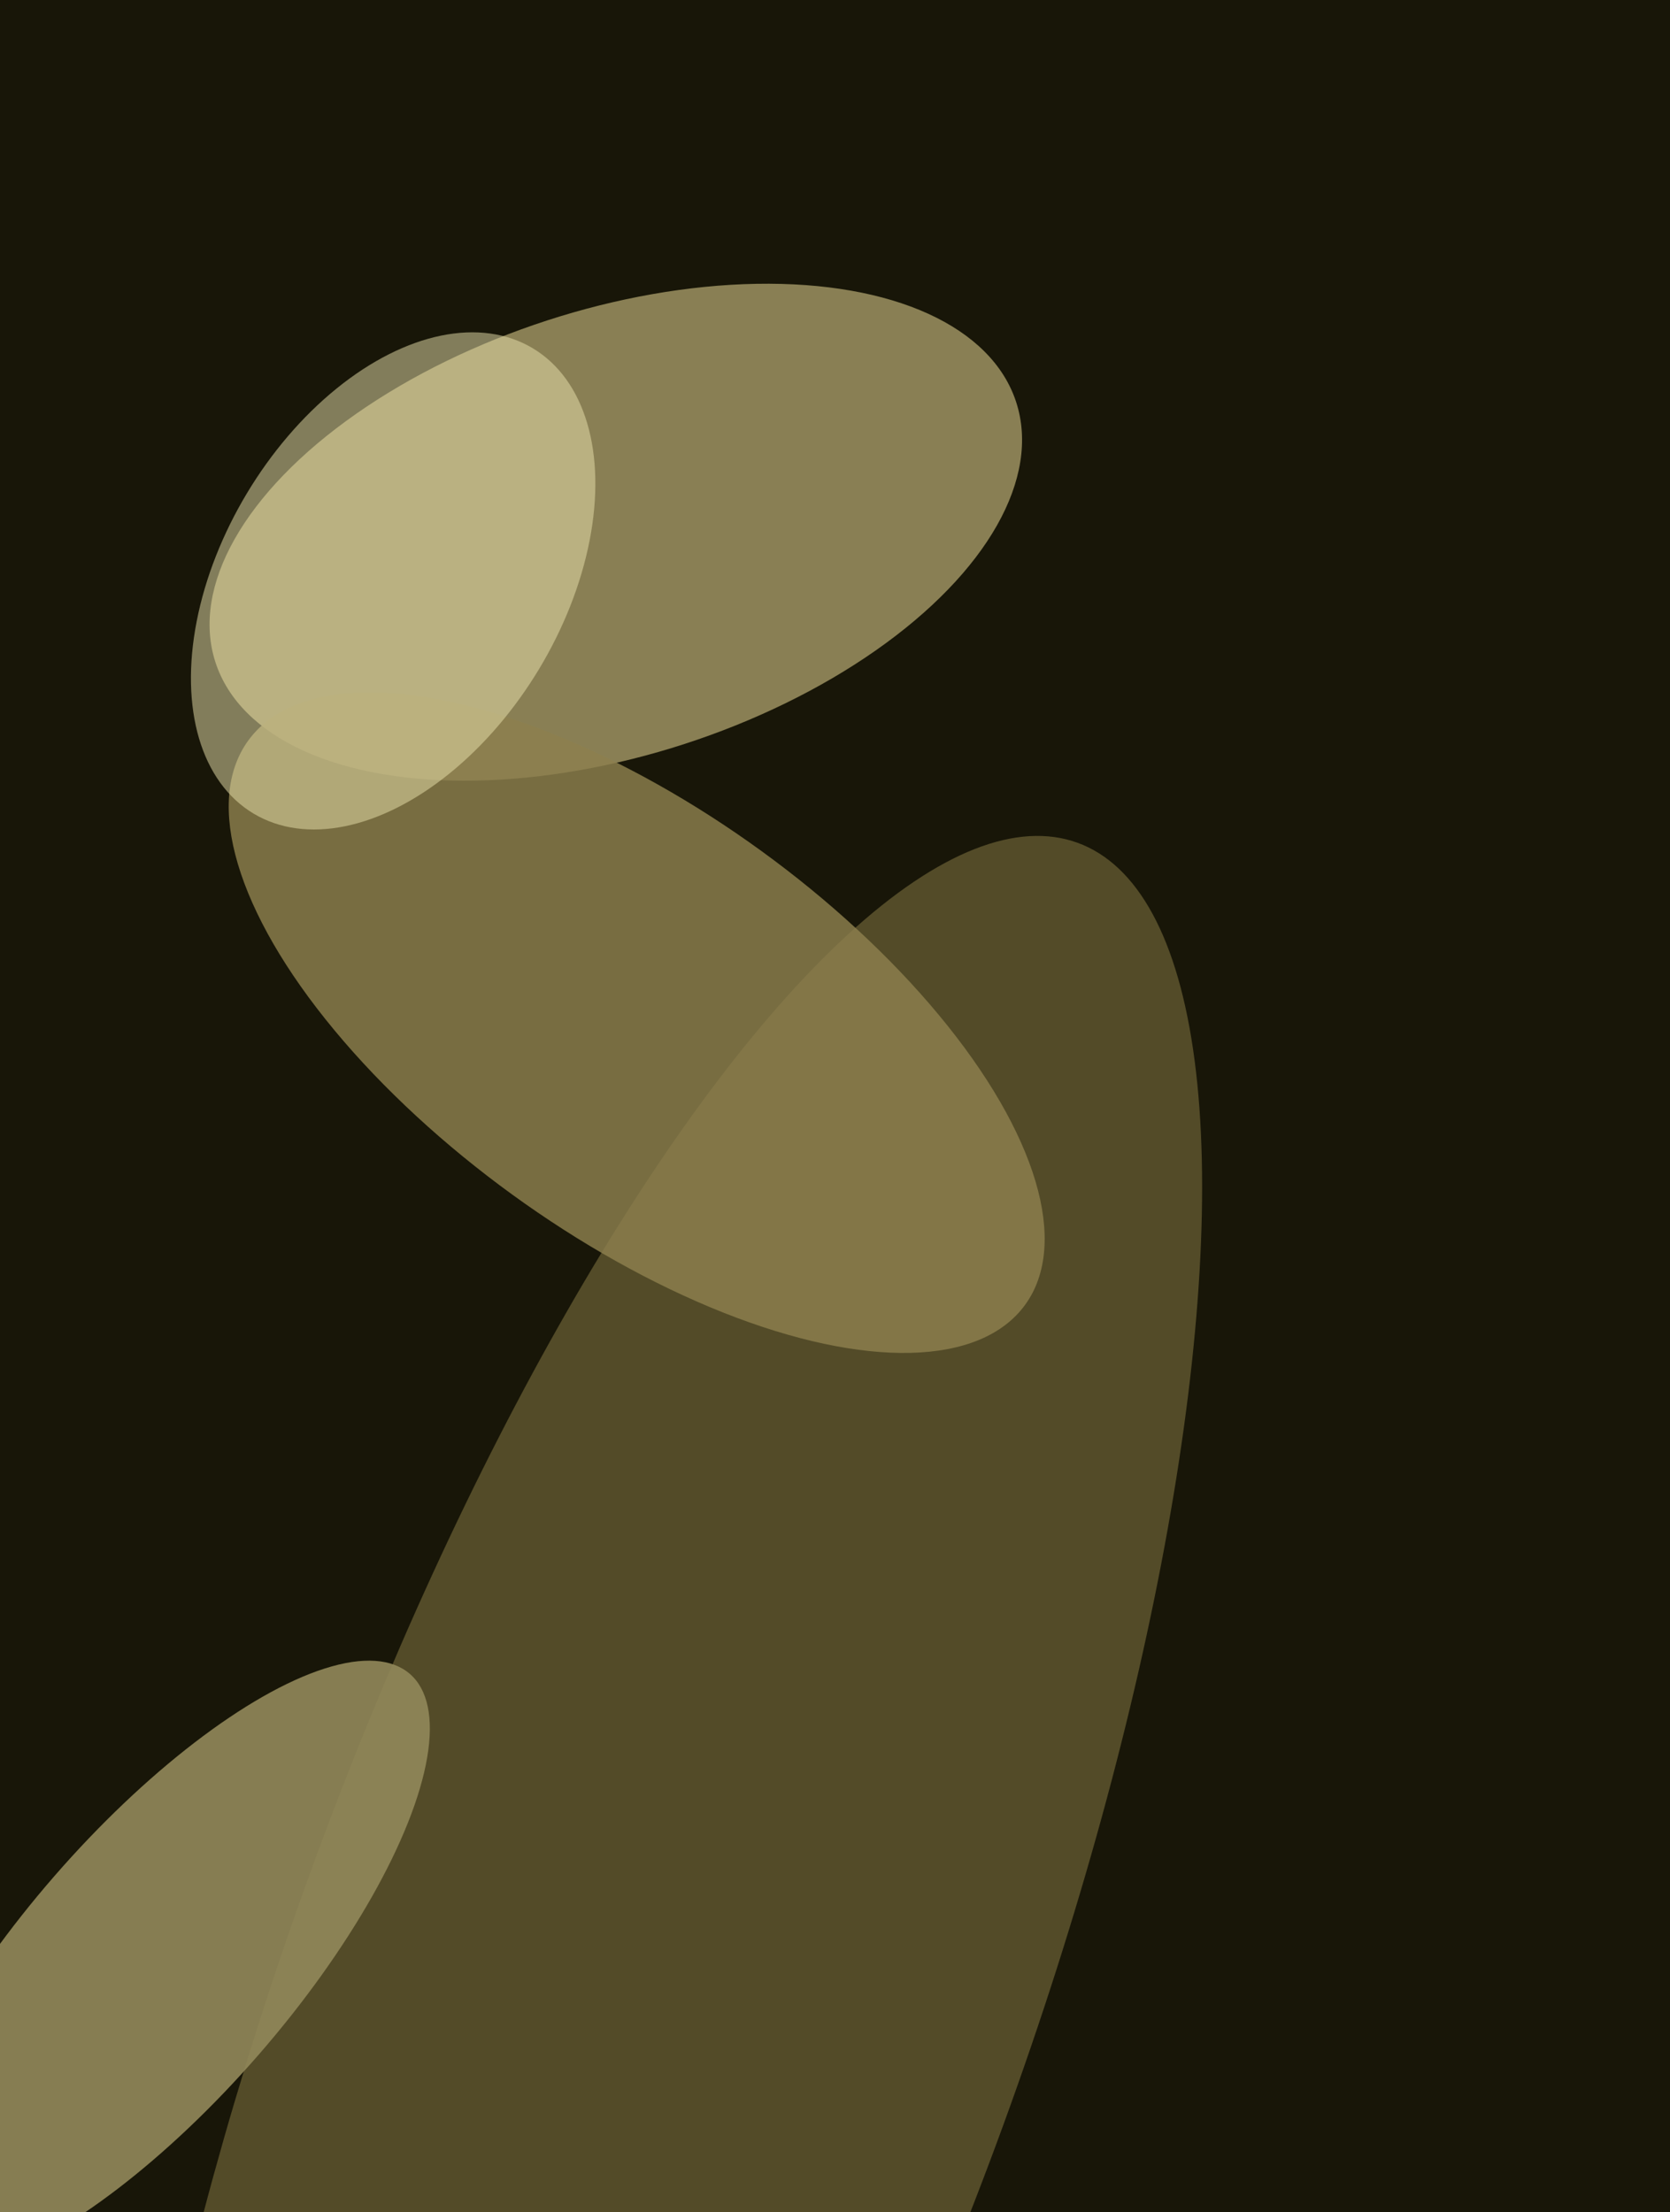
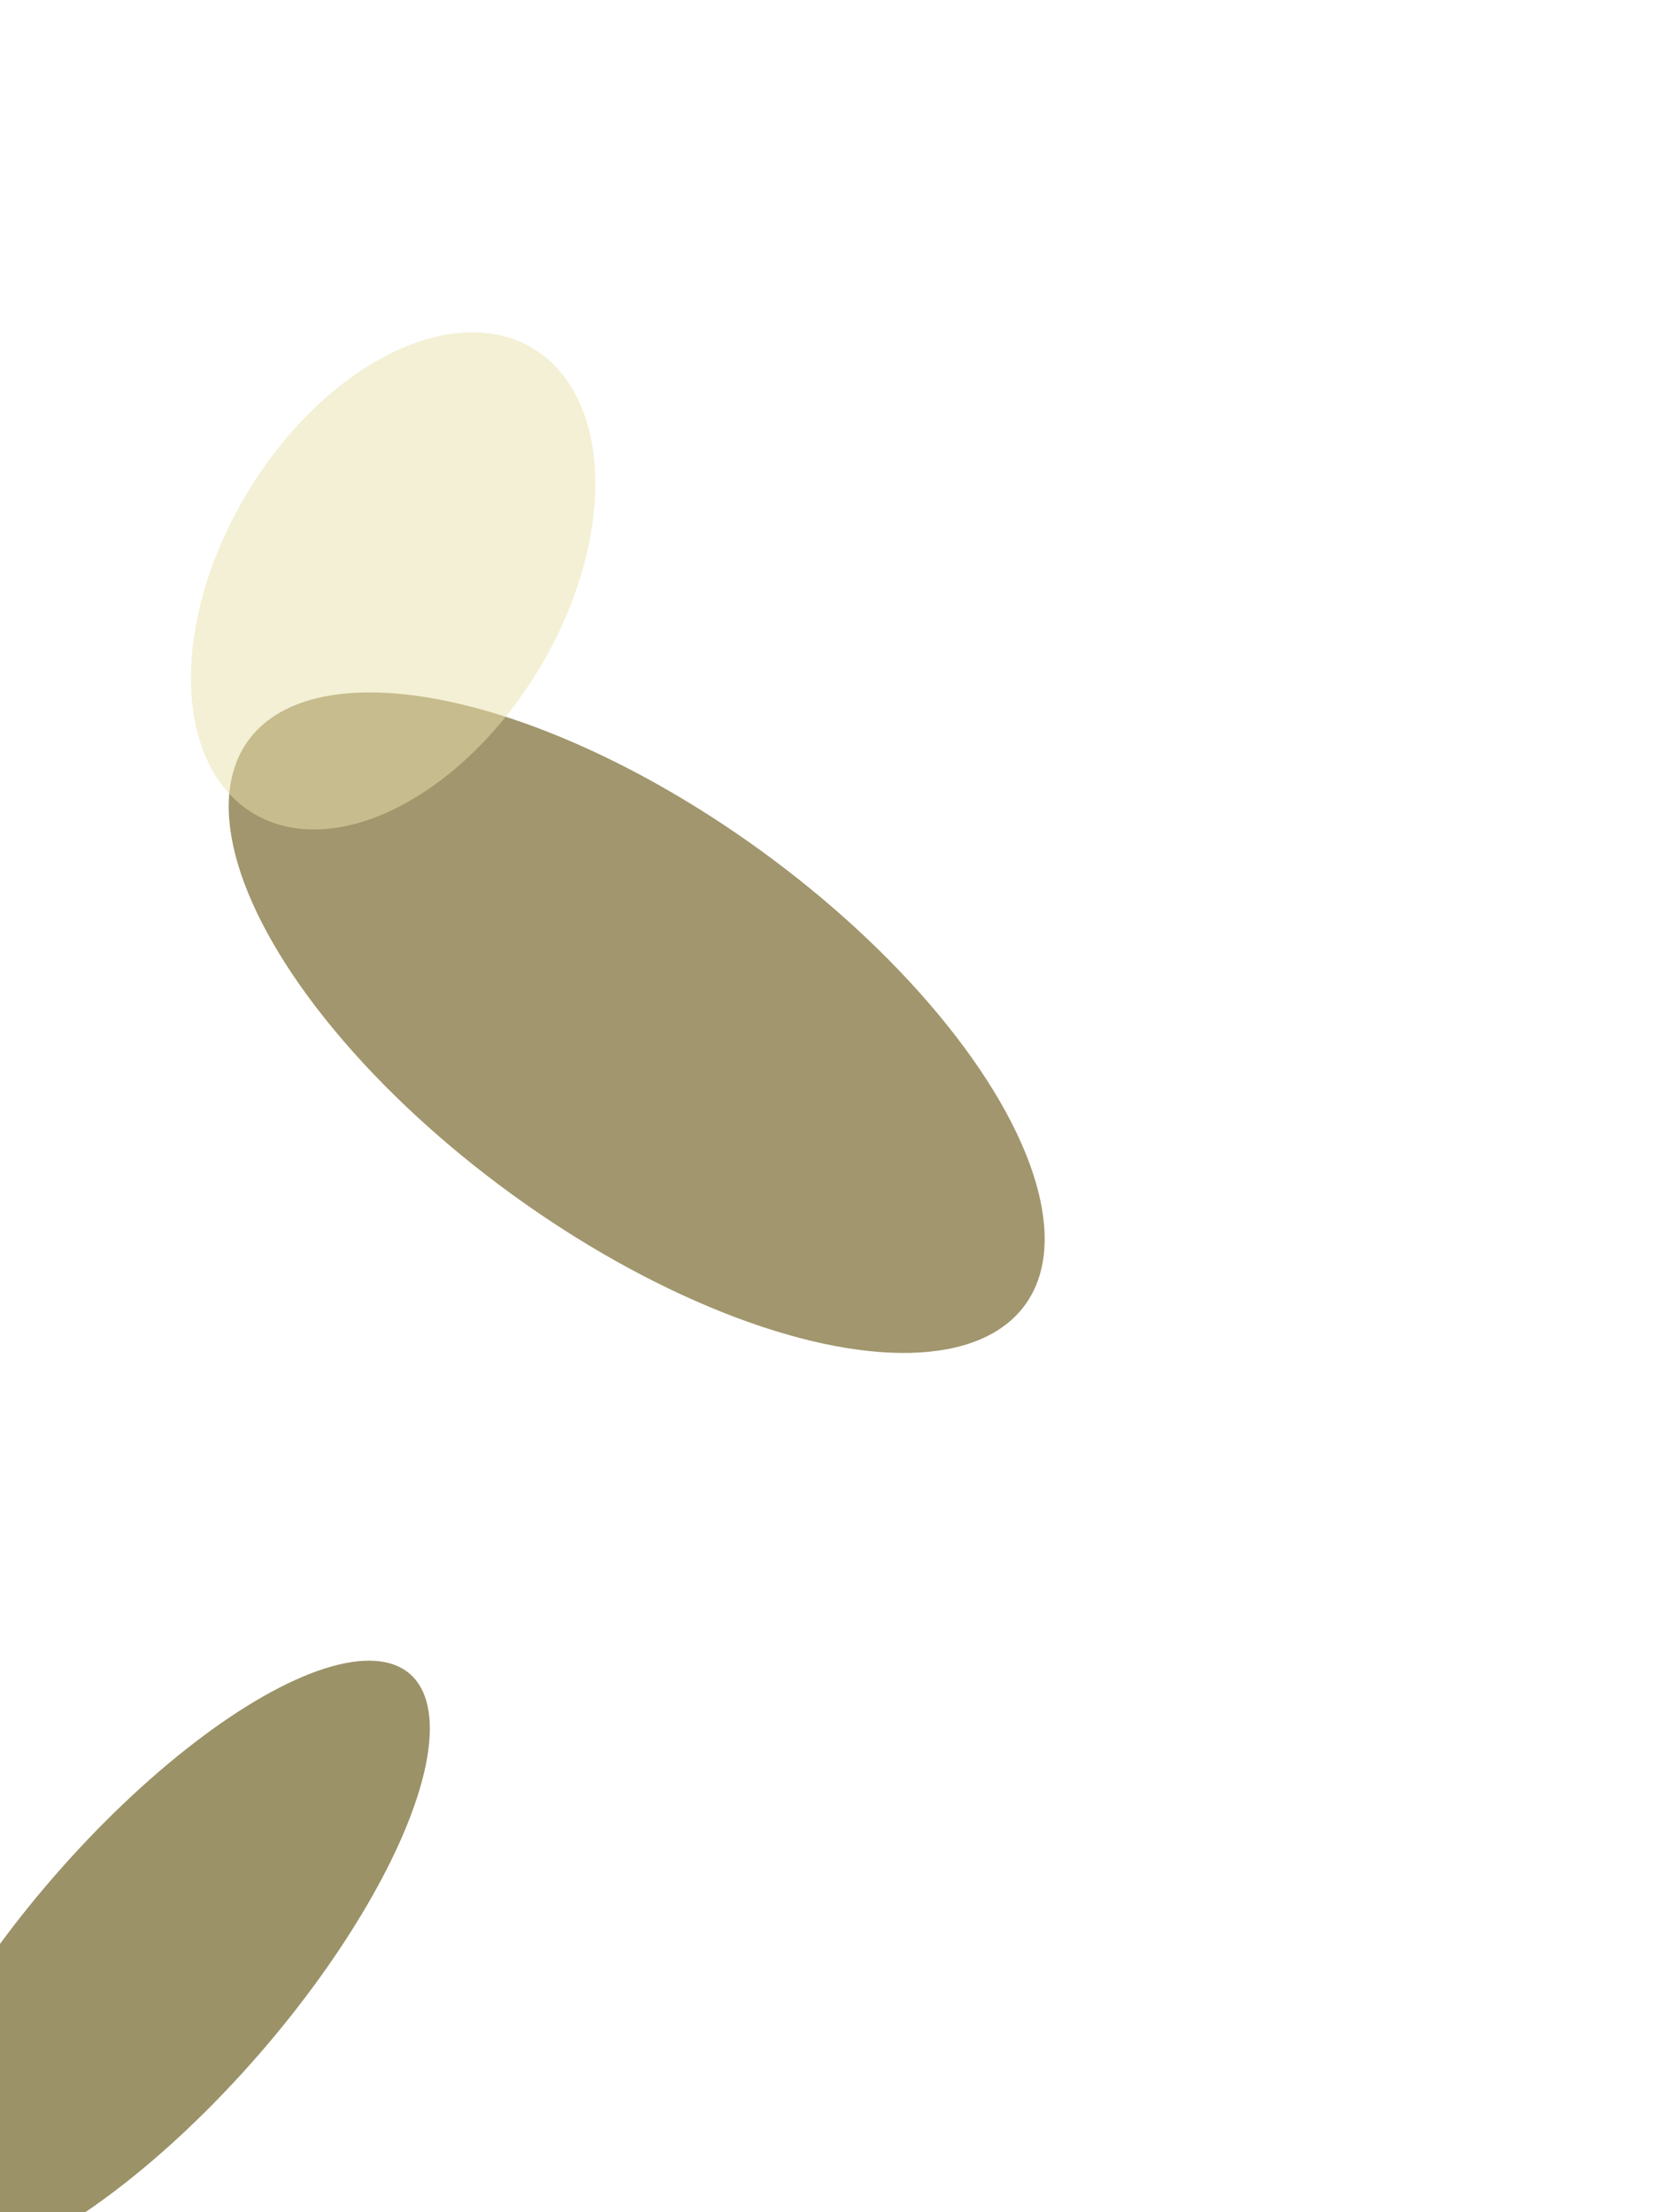
<svg xmlns="http://www.w3.org/2000/svg" width="480px" height="636px">
-   <rect width="480" height="636" fill="rgb(24,22,8)" />
-   <ellipse cx="177" cy="153" rx="121" ry="64" transform="rotate(162,177,153)" fill="rgba(145,135,89,0.933)" />
-   <ellipse cx="189" cy="574" rx="106" ry="353" transform="rotate(20,189,574)" fill="rgba(84,76,41,0.988)" />
  <ellipse cx="183" cy="294" rx="138" ry="61" transform="rotate(36,183,294)" fill="rgba(141,127,78,0.824)" />
  <ellipse cx="45" cy="565" rx="39" ry="111" transform="rotate(41,45,565)" fill="rgba(145,135,89,0.91)" />
  <ellipse cx="113" cy="167" rx="78" ry="49" transform="rotate(121,113,167)" fill="rgba(234,225,172,0.506)" />
</svg>